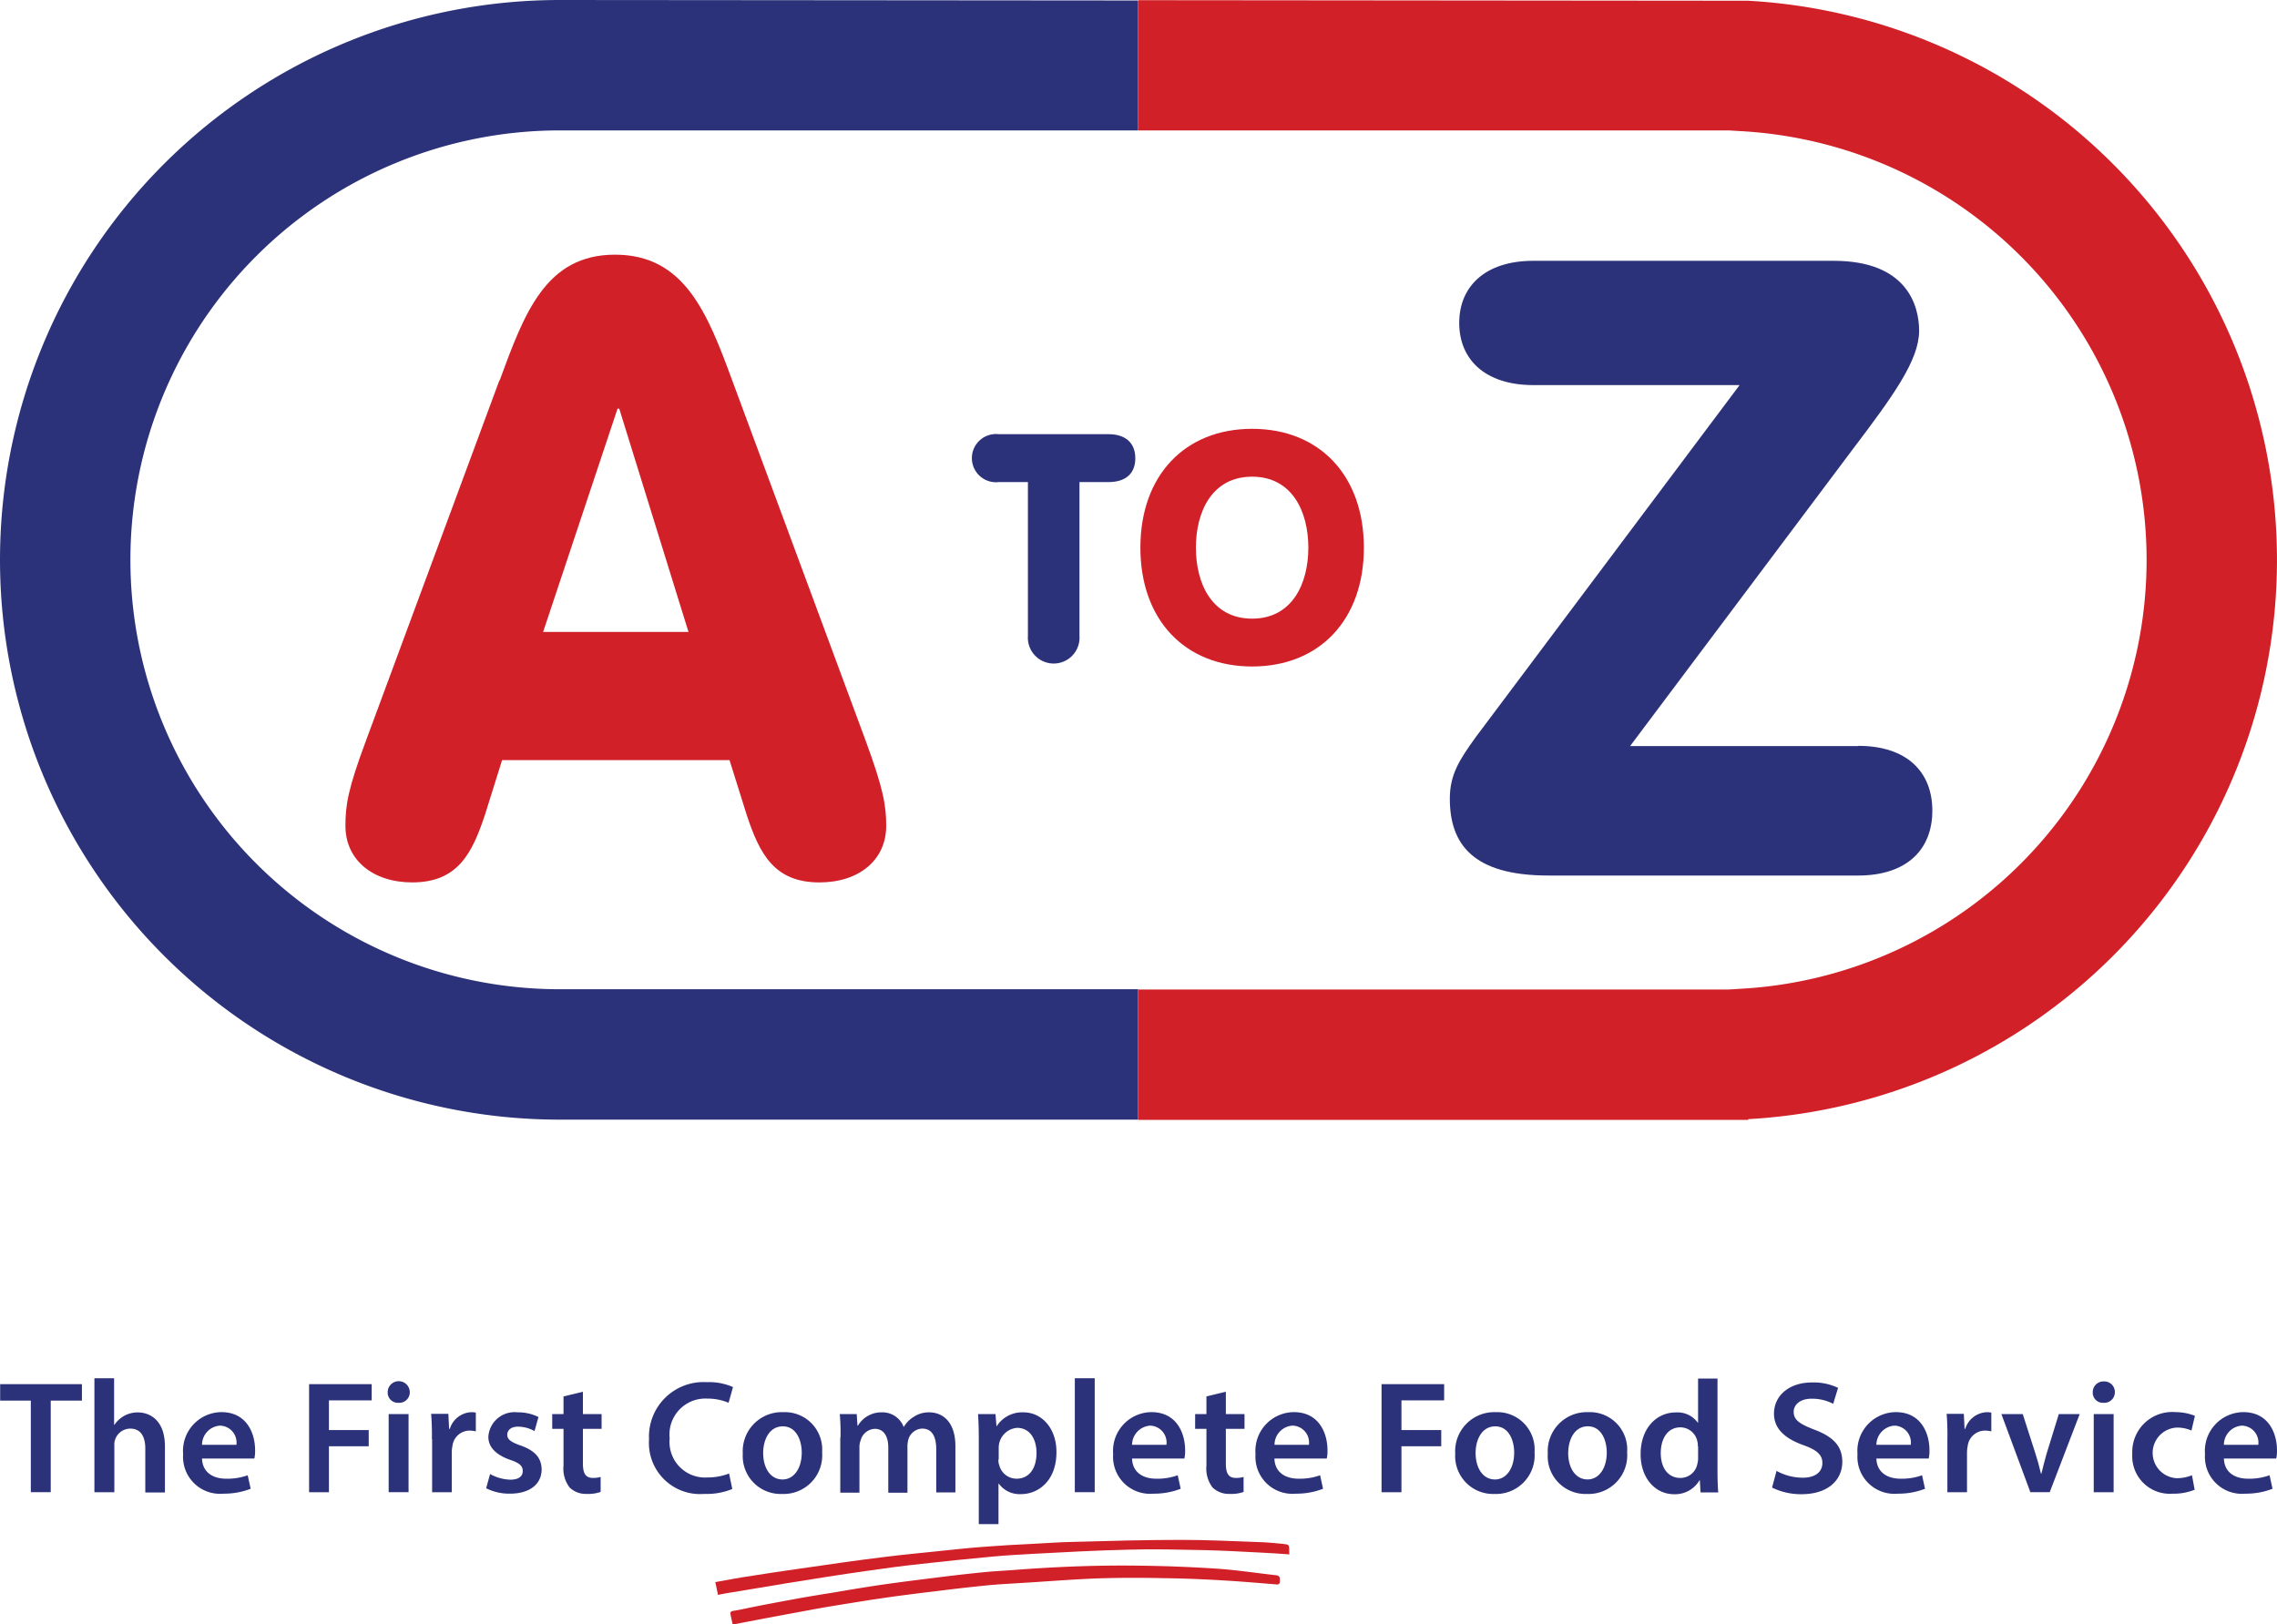
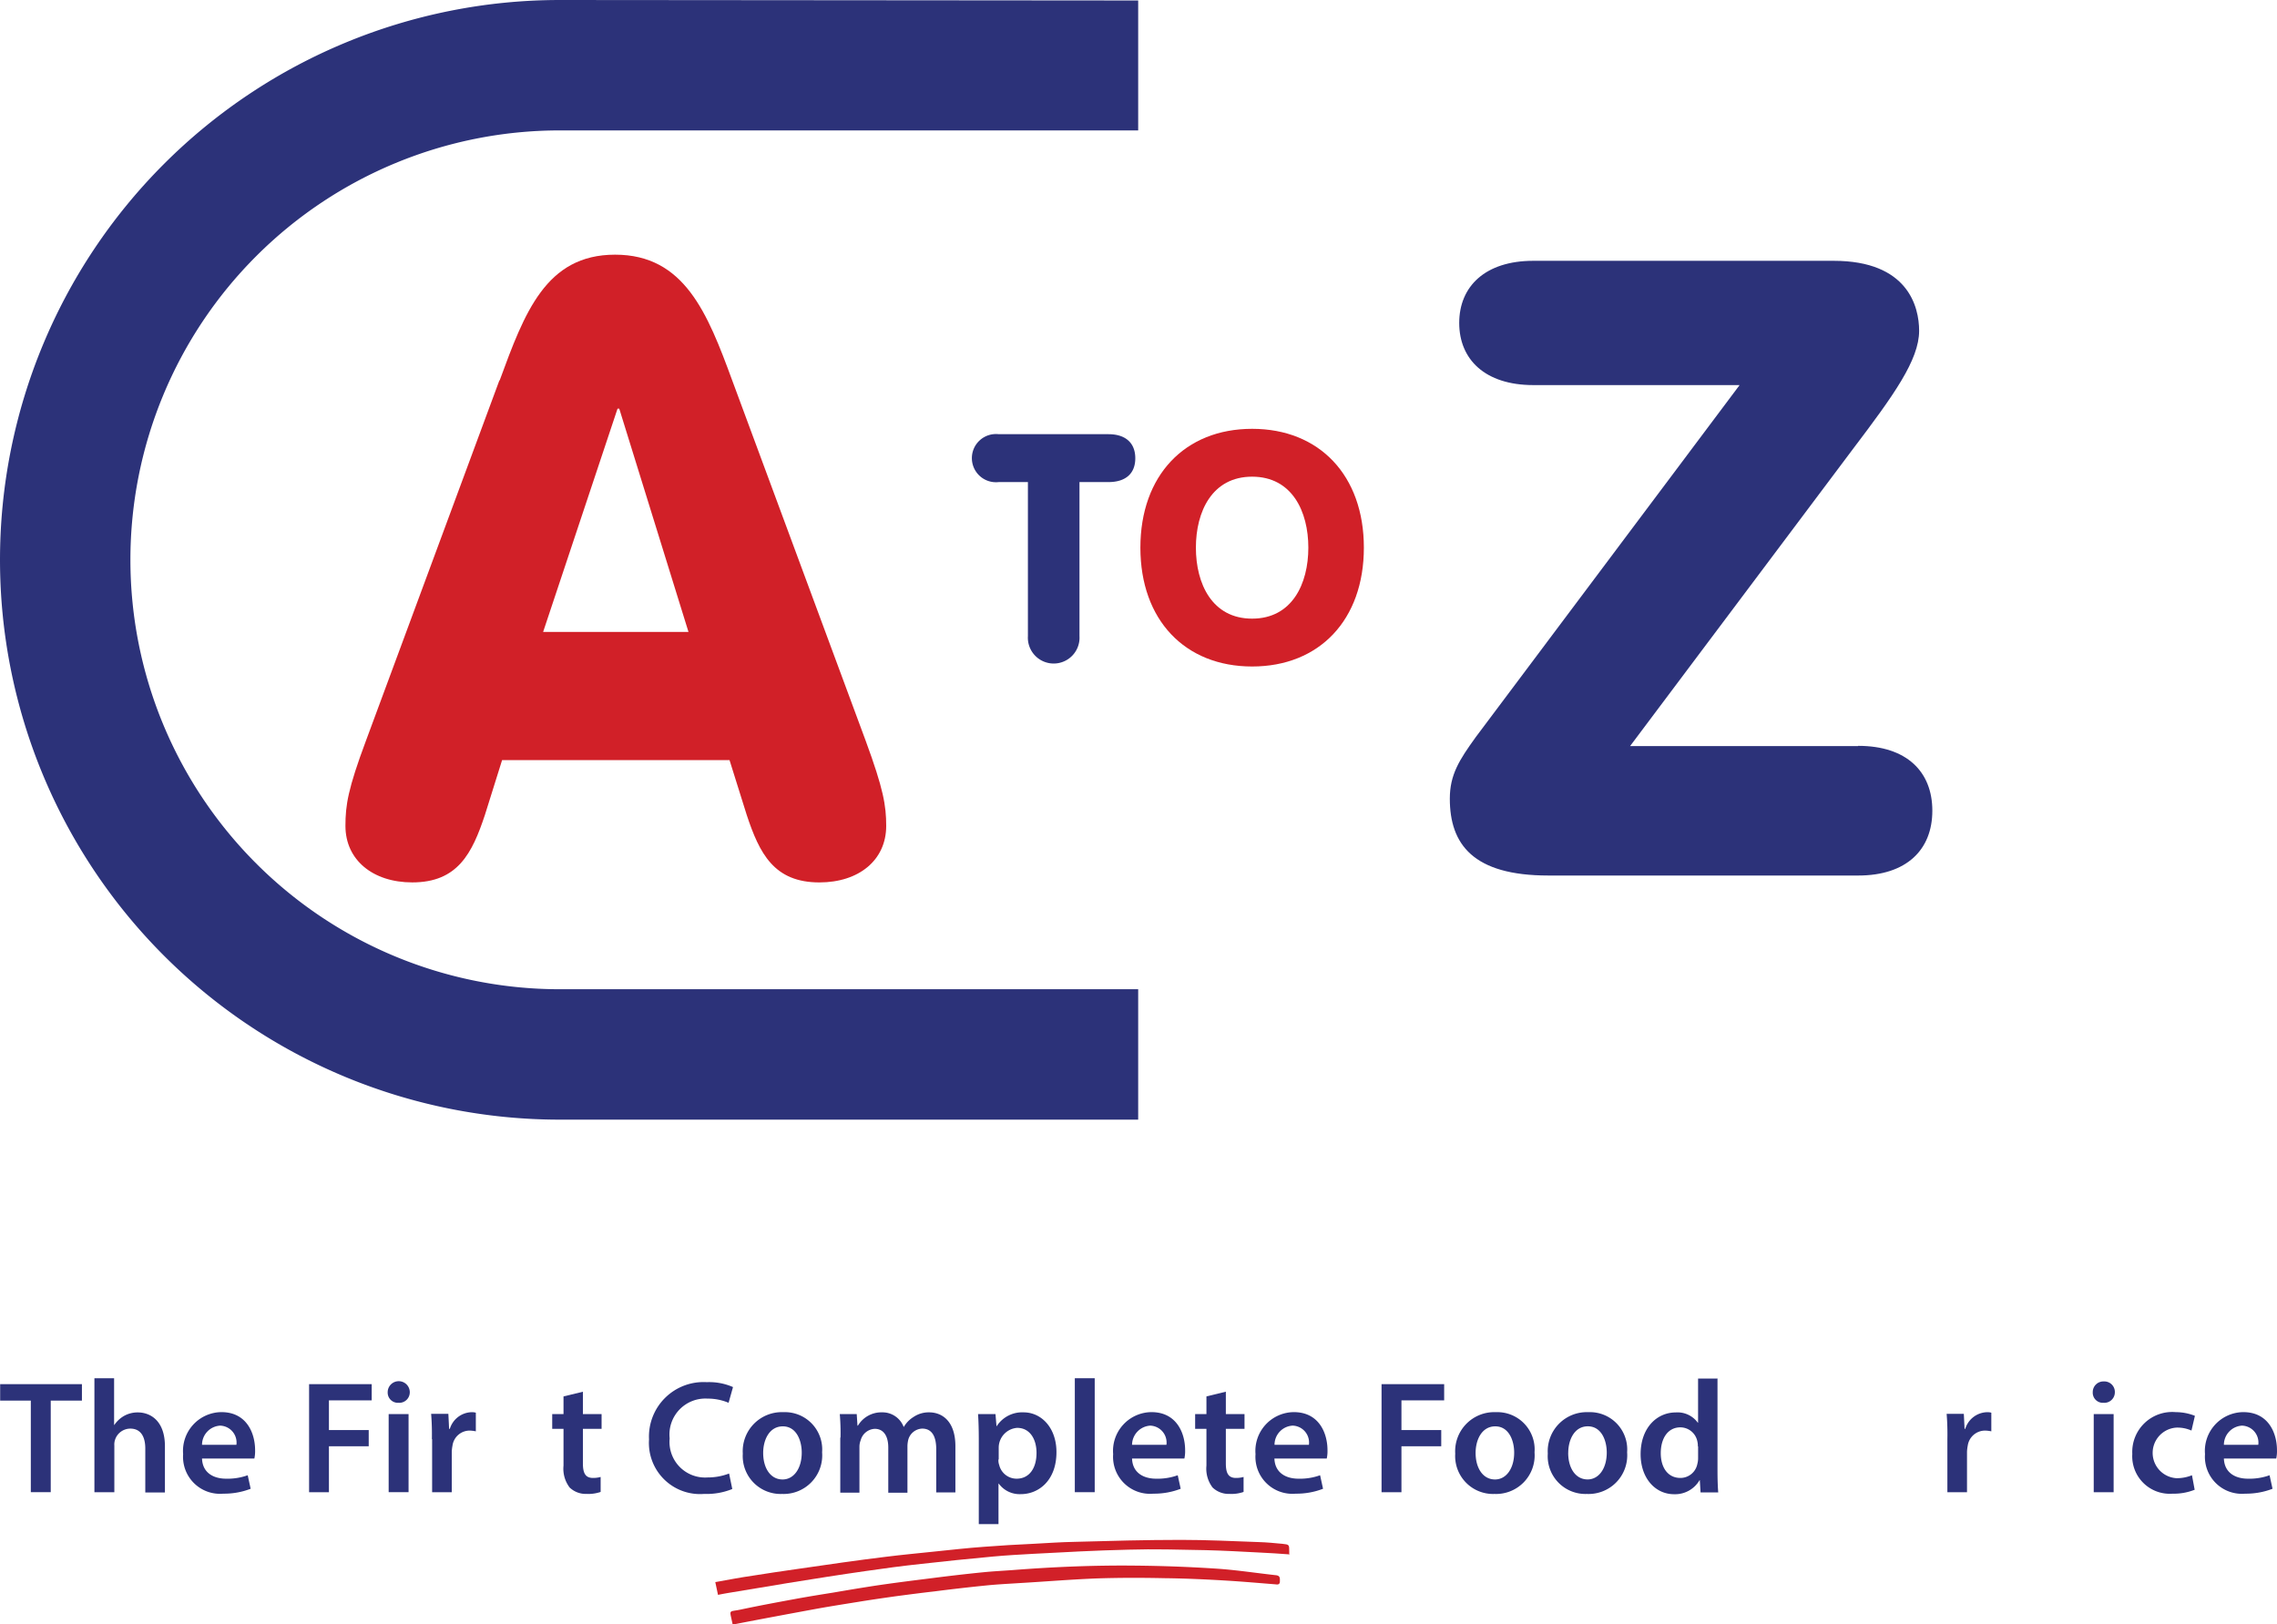
<svg xmlns="http://www.w3.org/2000/svg" width="178.204" height="127.121" viewBox="0 0 178.204 127.121">
  <g id="atoz-color-logo" transform="translate(0.012)">
    <path id="Path_2744" data-name="Path 2744" d="M16.345,39.24a1.567,1.567,0,0,0-.038-.173c-.192-.942-.269-.73.673-.923,1.441-.308,2.9-.577,4.363-.846.942-.173,1.9-.327,2.864-.48,1.345-.231,2.71-.461,4.055-.653,1.23-.173,2.46-.327,3.69-.481,1.345-.173,2.672-.327,4.017-.461.769-.077,1.538-.115,2.326-.173,3.21-.25,6.419-.384,9.629-.346q3.114.029,6.227.231c1.576.1,3.152.346,4.728.519.346.038.308.25.308.481,0,.288-.211.25-.365.231-1.269-.1-2.518-.211-3.786-.288-1.634-.1-3.267-.173-4.9-.192-1.749-.038-3.517-.038-5.266.019-2.018.077-4.055.25-6.073.365-.884.058-1.768.1-2.652.192-1.345.135-2.672.288-4.017.461-1.019.115-2.037.25-3.056.384-.942.135-1.884.269-2.825.423-1.076.173-2.172.346-3.248.538-2.172.4-4.363.807-6.535,1.23a.538.538,0,0,1-.115-.019" transform="translate(40.968 87.823)" fill="#d12028" fill-rule="evenodd" />
    <path id="Path_2745" data-name="Path 2745" d="M60.728,35.262c-.75-.058-1.461-.1-2.172-.135-1.441-.077-2.883-.154-4.324-.192-2.018-.038-4.036-.1-6.054-.038-2.5.058-4.978.192-7.477.327-1.038.058-2.076.115-3.114.211-1.884.173-3.748.365-5.631.577-1.441.154-2.883.346-4.324.557-2.037.288-4.075.615-6.112.942-1.538.25-3.075.519-4.632.769-.269.038-.538.1-.826.154-.077-.346-.135-.653-.211-1,1-.173,1.96-.365,2.921-.5,1.115-.173,2.21-.346,3.325-.5,1.249-.173,2.5-.365,3.748-.538,1.115-.154,2.249-.308,3.363-.442,1.23-.154,2.46-.269,3.709-.4,1.326-.135,2.652-.288,4-.384,1.269-.1,2.556-.173,3.825-.231,1.076-.058,2.172-.135,3.248-.154,2.768-.077,5.535-.154,8.322-.154,2.037,0,4.055.1,6.093.173.615.019,1.211.077,1.826.135.538.058.538.058.538.6V35.3" transform="translate(40.118 86.381)" fill="#d12028" fill-rule="evenodd" />
    <path id="Path_2746" data-name="Path 2746" d="M2.4,31.964H0V30.677H6.4v1.288H3.959v7.169H2.4Z" transform="translate(0 77.646)" fill="#2c3279" />
    <path id="Path_2747" data-name="Path 2747" d="M2.085,30.546H3.641V34.2H3.66a2.287,2.287,0,0,1,.769-.711,2.159,2.159,0,0,1,1.057-.269c1.038,0,2.133.692,2.133,2.652v3.613H6.082v-3.44c0-.884-.327-1.557-1.172-1.557a1.259,1.259,0,0,0-1.192.865,1.171,1.171,0,0,0-.058.461v3.652H2.1v-8.92Z" transform="translate(5.277 77.316)" fill="#2c3279" />
    <path id="Path_2748" data-name="Path 2748" d="M5.535,34.93c.038,1.115.9,1.576,1.884,1.576a4.651,4.651,0,0,0,1.691-.269l.231,1.057a5.722,5.722,0,0,1-2.133.384,2.893,2.893,0,0,1-3.152-3.094,3.034,3.034,0,0,1,3-3.287c1.96,0,2.633,1.634,2.633,2.979a2.7,2.7,0,0,1-.058.653Zm2.691-1.076a1.325,1.325,0,0,0-1.269-1.5,1.505,1.505,0,0,0-1.422,1.5Z" transform="translate(10.264 79.217)" fill="#2c3279" />
    <path id="Path_2749" data-name="Path 2749" d="M6.847,30.677h4.9v1.269H8.4v2.326h3.114v1.269H8.4v3.594H6.847Z" transform="translate(17.331 77.646)" fill="#2c3279" />
    <path id="Path_2750" data-name="Path 2750" d="M10.319,31.463a.824.824,0,0,1-.884.826.8.8,0,0,1-.846-.826.865.865,0,0,1,1.73,0m-1.653,1.71h1.557v6.112H8.666Z" transform="translate(21.74 77.495)" fill="#2c3279" />
    <path id="Path_2751" data-name="Path 2751" d="M9.61,33.411a19.776,19.776,0,0,0-.058-1.98H10.9l.058,1.172h.058a1.835,1.835,0,0,1,1.669-1.3,1.123,1.123,0,0,1,.365.038V32.8a2.753,2.753,0,0,0-.442-.058,1.358,1.358,0,0,0-1.384,1.172,3.293,3.293,0,0,0-.058.481v3.171H9.629V33.411Z" transform="translate(24.178 79.217)" fill="#2c3279" />
-     <path id="Path_2752" data-name="Path 2752" d="M11.079,36.127a3.46,3.46,0,0,0,1.576.442c.673,0,.98-.269.98-.673s-.25-.634-1-.884c-1.192-.423-1.691-1.057-1.691-1.787A2.054,2.054,0,0,1,13.251,31.3a3.514,3.514,0,0,1,1.614.365l-.308,1.1a2.716,2.716,0,0,0-1.288-.346c-.538,0-.846.269-.846.634s.288.577,1.057.846c1.115.4,1.614.961,1.634,1.864,0,1.1-.865,1.9-2.479,1.9a3.99,3.99,0,0,1-1.864-.423Z" transform="translate(27.264 79.231)" fill="#2c3279" />
    <path id="Path_2753" data-name="Path 2753" d="M14.638,30.845v1.749H16.1v1.153H14.638v2.71c0,.75.192,1.134.788,1.134a2.129,2.129,0,0,0,.6-.077v1.172a2.941,2.941,0,0,1-1.1.154,1.812,1.812,0,0,1-1.326-.5,2.428,2.428,0,0,1-.48-1.711V33.748h-.884V32.594h.884V31.211Z" transform="translate(30.97 78.073)" fill="#2c3279" />
    <path id="Path_2754" data-name="Path 2754" d="M20.9,38.994a5.288,5.288,0,0,1-2.191.384,4,4,0,0,1-4.324-4.267A4.266,4.266,0,0,1,18.9,30.633a4.638,4.638,0,0,1,2.057.384l-.346,1.23a4.186,4.186,0,0,0-1.653-.327A2.81,2.81,0,0,0,16,35.034a2.783,2.783,0,0,0,2.96,3.056,4.664,4.664,0,0,0,1.691-.308Z" transform="translate(36.398 77.536)" fill="#2c3279" />
    <path id="Path_2755" data-name="Path 2755" d="M22.668,34.449A3.021,3.021,0,0,1,19.535,37.7a2.966,2.966,0,0,1-3.075-3.152A3.058,3.058,0,0,1,19.631,31.3a2.921,2.921,0,0,1,3.037,3.133m-4.613.058c0,1.192.577,2.076,1.518,2.076.884,0,1.5-.865,1.5-2.1,0-.961-.423-2.057-1.48-2.057s-1.538,1.057-1.538,2.076" transform="translate(41.661 79.217)" fill="#2c3279" />
    <path id="Path_2756" data-name="Path 2756" d="M18.667,33.263a17.559,17.559,0,0,0-.058-1.826h1.326l.058.9h.038A2.129,2.129,0,0,1,21.915,31.3a1.77,1.77,0,0,1,1.691,1.134h.019a2.214,2.214,0,0,1,.75-.769A2.117,2.117,0,0,1,25.6,31.3c1.019,0,2.057.692,2.057,2.652v3.613h-1.5V34.186c0-1.019-.346-1.614-1.1-1.614a1.179,1.179,0,0,0-1.076.826,2.253,2.253,0,0,0-.077.519v3.671h-1.5V34.051c0-.865-.346-1.461-1.057-1.461a1.2,1.2,0,0,0-1.1.884,1.444,1.444,0,0,0-.1.5v3.613h-1.5v-4.3Z" transform="translate(47.103 79.231)" fill="#2c3279" />
    <path id="Path_2757" data-name="Path 2757" d="M21.732,33.475c0-.807-.019-1.461-.058-2.037h1.365l.077.942h.019a2.369,2.369,0,0,1,2.1-1.08c1.4,0,2.575,1.211,2.575,3.114,0,2.21-1.384,3.287-2.787,3.287a2.021,2.021,0,0,1-1.73-.826h-.019v3.171H21.732Zm1.538,1.518a1.027,1.027,0,0,0,.058.423,1.4,1.4,0,0,0,1.365,1.076c.98,0,1.557-.807,1.557-2.018,0-1.076-.519-1.96-1.518-1.96a1.56,1.56,0,0,0-1.441,1.518v.942Z" transform="translate(54.859 79.231)" fill="#2c3279" />
    <rect id="Rectangle_392" data-name="Rectangle 392" width="1.557" height="8.918" transform="translate(84.106 107.862)" fill="#2c3279" />
    <path id="Path_2758" data-name="Path 2758" d="M26.148,34.93c.038,1.115.9,1.576,1.884,1.576a4.651,4.651,0,0,0,1.691-.269l.231,1.057a5.722,5.722,0,0,1-2.133.384,2.893,2.893,0,0,1-3.152-3.094,3.034,3.034,0,0,1,3-3.287c1.96,0,2.633,1.634,2.633,2.979a2.7,2.7,0,0,1-.058.653Zm2.691-1.076a1.325,1.325,0,0,0-1.269-1.5,1.52,1.52,0,0,0-1.422,1.5Z" transform="translate(62.437 79.217)" fill="#2c3279" />
    <path id="Path_2759" data-name="Path 2759" d="M28.888,30.845v1.749h1.461v1.153H28.888v2.71c0,.75.192,1.134.788,1.134a2.13,2.13,0,0,0,.6-.077v1.172a2.871,2.871,0,0,1-1.1.154,1.812,1.812,0,0,1-1.326-.5,2.428,2.428,0,0,1-.481-1.711V33.748h-.884V32.594h.884V31.211l1.5-.365Z" transform="translate(67.038 78.073)" fill="#2c3279" />
    <path id="Path_2760" data-name="Path 2760" d="M29.3,34.93c.038,1.115.9,1.576,1.884,1.576a4.651,4.651,0,0,0,1.691-.269l.231,1.057a5.722,5.722,0,0,1-2.133.384,2.893,2.893,0,0,1-3.152-3.094,3.034,3.034,0,0,1,3-3.287c1.96,0,2.633,1.634,2.633,2.979a2.7,2.7,0,0,1-.058.653ZM32,33.853a1.325,1.325,0,0,0-1.269-1.5,1.5,1.5,0,0,0-1.422,1.5Z" transform="translate(70.427 79.217)" fill="#2c3279" />
    <path id="Path_2761" data-name="Path 2761" d="M30.617,30.677h4.9v1.269H32.174v2.326h3.114v1.269H32.174v3.594H30.617Z" transform="translate(77.495 77.646)" fill="#2c3279" />
    <path id="Path_2762" data-name="Path 2762" d="M38.458,34.449A3.021,3.021,0,0,1,35.325,37.7a2.966,2.966,0,0,1-3.075-3.152A3.058,3.058,0,0,1,35.421,31.3a2.921,2.921,0,0,1,3.037,3.133m-4.613.058c0,1.192.577,2.076,1.518,2.076.884,0,1.5-.865,1.5-2.1,0-.961-.423-2.057-1.48-2.057s-1.538,1.057-1.538,2.076" transform="translate(81.628 79.217)" fill="#2c3279" />
    <path id="Path_2763" data-name="Path 2763" d="M40.51,34.449A3.025,3.025,0,0,1,37.358,37.7,2.952,2.952,0,0,1,34.3,34.545,3.058,3.058,0,0,1,37.473,31.3a2.921,2.921,0,0,1,3.037,3.13m-4.613.058c0,1.192.577,2.076,1.518,2.076.884,0,1.5-.865,1.5-2.1,0-.961-.423-2.057-1.48-2.057S35.9,33.469,35.9,34.488" transform="translate(86.822 79.217)" fill="#2c3279" />
    <path id="Path_2764" data-name="Path 2764" d="M42.375,30.546v7.207c0,.634.019,1.307.058,1.73H41.049l-.058-.961h-.019a2.217,2.217,0,0,1-2,1.1c-1.461,0-2.614-1.249-2.614-3.133,0-2.057,1.269-3.267,2.748-3.267a1.956,1.956,0,0,1,1.73.807h.019v-3.46h1.538Zm-1.538,5.343a1.507,1.507,0,0,0-.038-.4,1.363,1.363,0,0,0-1.326-1.1c-1,0-1.538.884-1.538,2.018s.557,1.941,1.538,1.941a1.35,1.35,0,0,0,1.326-1.1,1.682,1.682,0,0,0,.058-.461V35.87Z" transform="translate(92.029 77.316)" fill="#2c3279" />
-     <path id="Path_2765" data-name="Path 2765" d="M39.617,37.558a4.263,4.263,0,0,0,2.057.538c1,0,1.538-.461,1.538-1.153,0-.634-.423-1.019-1.5-1.4-1.384-.5-2.287-1.249-2.287-2.46,0-1.384,1.153-2.441,2.979-2.441a4.421,4.421,0,0,1,2.037.423l-.384,1.249a3.536,3.536,0,0,0-1.691-.4c-.98,0-1.4.538-1.4,1.019,0,.653.481.961,1.614,1.4,1.48.557,2.191,1.288,2.191,2.518,0,1.365-1.038,2.537-3.21,2.537a5.153,5.153,0,0,1-2.287-.519l.346-1.288Z" transform="translate(99.4 77.55)" fill="#2c3279" />
-     <path id="Path_2766" data-name="Path 2766" d="M42.645,34.93c.038,1.115.9,1.576,1.884,1.576a4.651,4.651,0,0,0,1.691-.269l.231,1.057a5.723,5.723,0,0,1-2.133.384,2.893,2.893,0,0,1-3.152-3.094,3.034,3.034,0,0,1,3-3.287c1.96,0,2.633,1.634,2.633,2.979a2.7,2.7,0,0,1-.058.653h-4.1Zm2.691-1.076a1.325,1.325,0,0,0-1.269-1.5,1.52,1.52,0,0,0-1.422,1.5Z" transform="translate(104.194 79.217)" fill="#2c3279" />
    <path id="Path_2767" data-name="Path 2767" d="M43.2,33.411a19.787,19.787,0,0,0-.058-1.98h1.345l.058,1.172H44.6a1.835,1.835,0,0,1,1.674-1.3,1.123,1.123,0,0,1,.365.038V32.8a2.732,2.732,0,0,0-.461-.058,1.372,1.372,0,0,0-1.384,1.172,3.291,3.291,0,0,0-.058.481v3.171H43.2Z" transform="translate(109.195 79.217)" fill="#2c3279" />
-     <path id="Path_2768" data-name="Path 2768" d="M46.027,31.341l1,3.114c.173.538.307,1.038.423,1.538h.038c.115-.5.25-.98.4-1.538l.961-3.114h1.634l-2.345,6.112H46.623l-2.268-6.112Z" transform="translate(112.267 79.327)" fill="#2c3279" />
    <path id="Path_2769" data-name="Path 2769" d="M48.11,31.463a.824.824,0,0,1-.884.826.792.792,0,0,1-.846-.826.834.834,0,0,1,.865-.846.823.823,0,0,1,.865.846m-1.653,1.711h1.557v6.112H46.457Z" transform="translate(117.392 77.495)" fill="#2c3279" />
    <path id="Path_2770" data-name="Path 2770" d="M52.138,37.371a4.407,4.407,0,0,1-1.73.308,2.936,2.936,0,0,1-3.152-3.114,3.125,3.125,0,0,1,3.4-3.267,4.074,4.074,0,0,1,1.5.288l-.269,1.153a2.708,2.708,0,0,0-1.172-.231,1.983,1.983,0,0,0,0,3.959,3.138,3.138,0,0,0,1.211-.231l.211,1.134Z" transform="translate(119.611 79.217)" fill="#2c3279" />
    <path id="Path_2771" data-name="Path 2771" d="M50.347,34.93c.038,1.115.9,1.576,1.884,1.576a4.651,4.651,0,0,0,1.691-.269l.231,1.057a5.722,5.722,0,0,1-2.133.384,2.893,2.893,0,0,1-3.152-3.094,3.034,3.034,0,0,1,3-3.287c1.96,0,2.633,1.634,2.633,2.979a2.7,2.7,0,0,1-.058.653h-4.1Zm2.691-1.076a1.325,1.325,0,0,0-1.269-1.5,1.505,1.505,0,0,0-1.422,1.5Z" transform="translate(123.689 79.217)" fill="#2c3279" />
    <path id="Path_2772" data-name="Path 2772" d="M19.723,15.485c1.941-5.285,3.613-9.841,9.033-9.841s7.227,4.555,9.168,9.841L48.36,43.661c1.4,3.806,1.614,5.093,1.614,6.689,0,2.672-2.133,4.421-5.228,4.421-3.556,0-4.69-2.268-5.689-5.285L37.713,45.2h-17.8L18.57,49.485c-1,3.018-2.133,5.285-5.689,5.285-3.075,0-5.228-1.749-5.228-4.421,0-1.614.192-2.883,1.614-6.689L19.7,15.485Zm9.36,2.21h-.135L23.125,35.166H34.5Z" transform="translate(19.37 14.287)" fill="#d12028" />
    <path id="Path_2773" data-name="Path 2773" d="M64.093,43.74c3.786,0,5.8,2.018,5.8,5.074s-2.018,5.074-5.8,5.074H39.837c-5.881,0-7.707-2.441-7.707-6.016,0-1.884.75-3.037,2.018-4.8L54.809,15.506H38.665c-3.786,0-5.8-2.018-5.8-4.863s2.018-4.863,5.8-4.863H62.171c5.8,0,6.688,3.575,6.688,5.478,0,2.287-2.018,5.074-5.132,9.187L46.237,43.759H64.073Z" transform="translate(81.325 14.631)" fill="#2c3279" />
    <path id="Path_2774" data-name="Path 2774" d="M25.9,13.371H23.633a1.886,1.886,0,1,1,0-3.748h8.591c1.345,0,2.1.692,2.1,1.884s-.75,1.864-2.1,1.864H29.956V25.422a2.022,2.022,0,1,1-4.036,0V13.371Z" transform="translate(54.515 24.357)" fill="#2c3279" />
    <path id="Path_2775" data-name="Path 2775" d="M42.762,18.806c0,5.651-3.479,9.3-8.745,9.3s-8.745-3.652-8.745-9.3,3.479-9.3,8.745-9.3,8.745,3.652,8.745,9.3m-13.146,0c0,2.825,1.269,5.555,4.4,5.555s4.4-2.729,4.4-5.555-1.269-5.555-4.4-5.555-4.4,2.729-4.4,5.555" transform="translate(63.966 24.054)" fill="#d12028" />
-     <path id="Path_2776" data-name="Path 2776" d="M72.951.044,25.228,0V10.192h46.2l.961.058a33.61,33.61,0,0,1,0,67.116l-.961.058h-46.2V87.629H72.951v-.058a43.832,43.832,0,0,0,0-87.527" transform="translate(63.856 0.014)" fill="#d12028" />
    <path id="Path_2777" data-name="Path 2777" d="M43.8,77.418a33.606,33.606,0,0,1,0-67.212H89.065V.038L43.8,0a43.812,43.812,0,1,0,0,87.624H89.065V77.418Z" fill="#2c3279" />
  </g>
</svg>